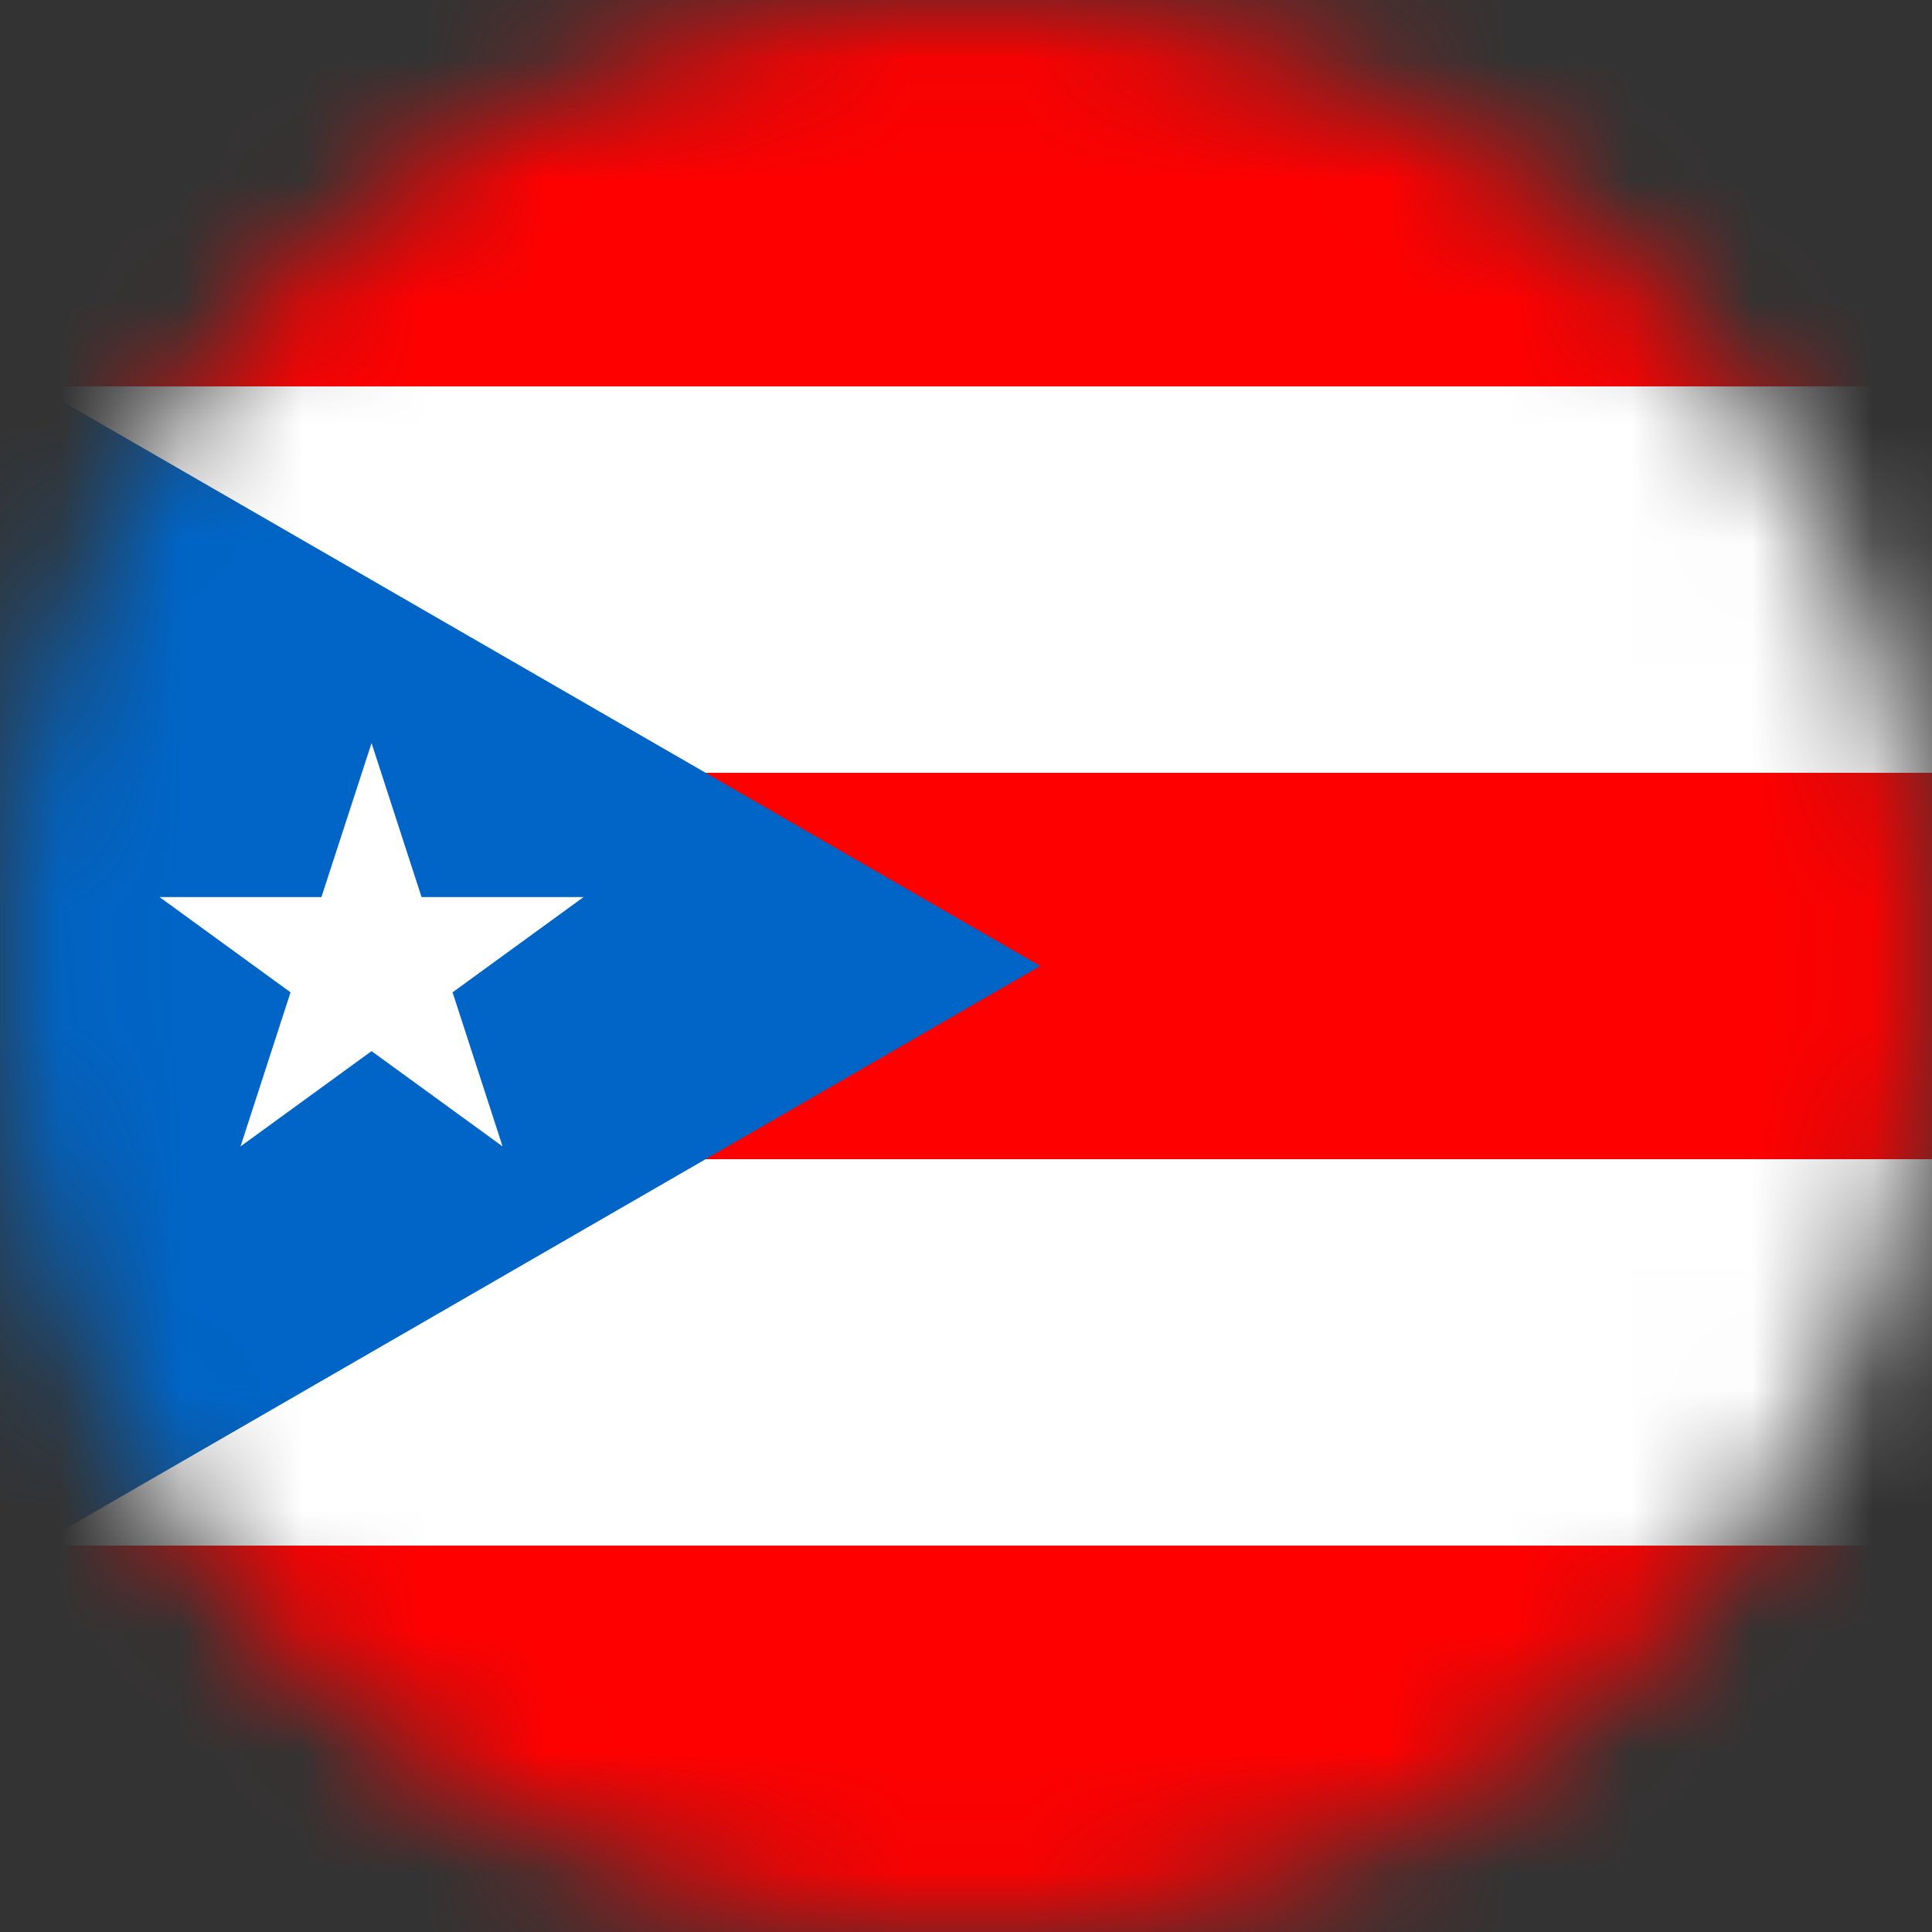
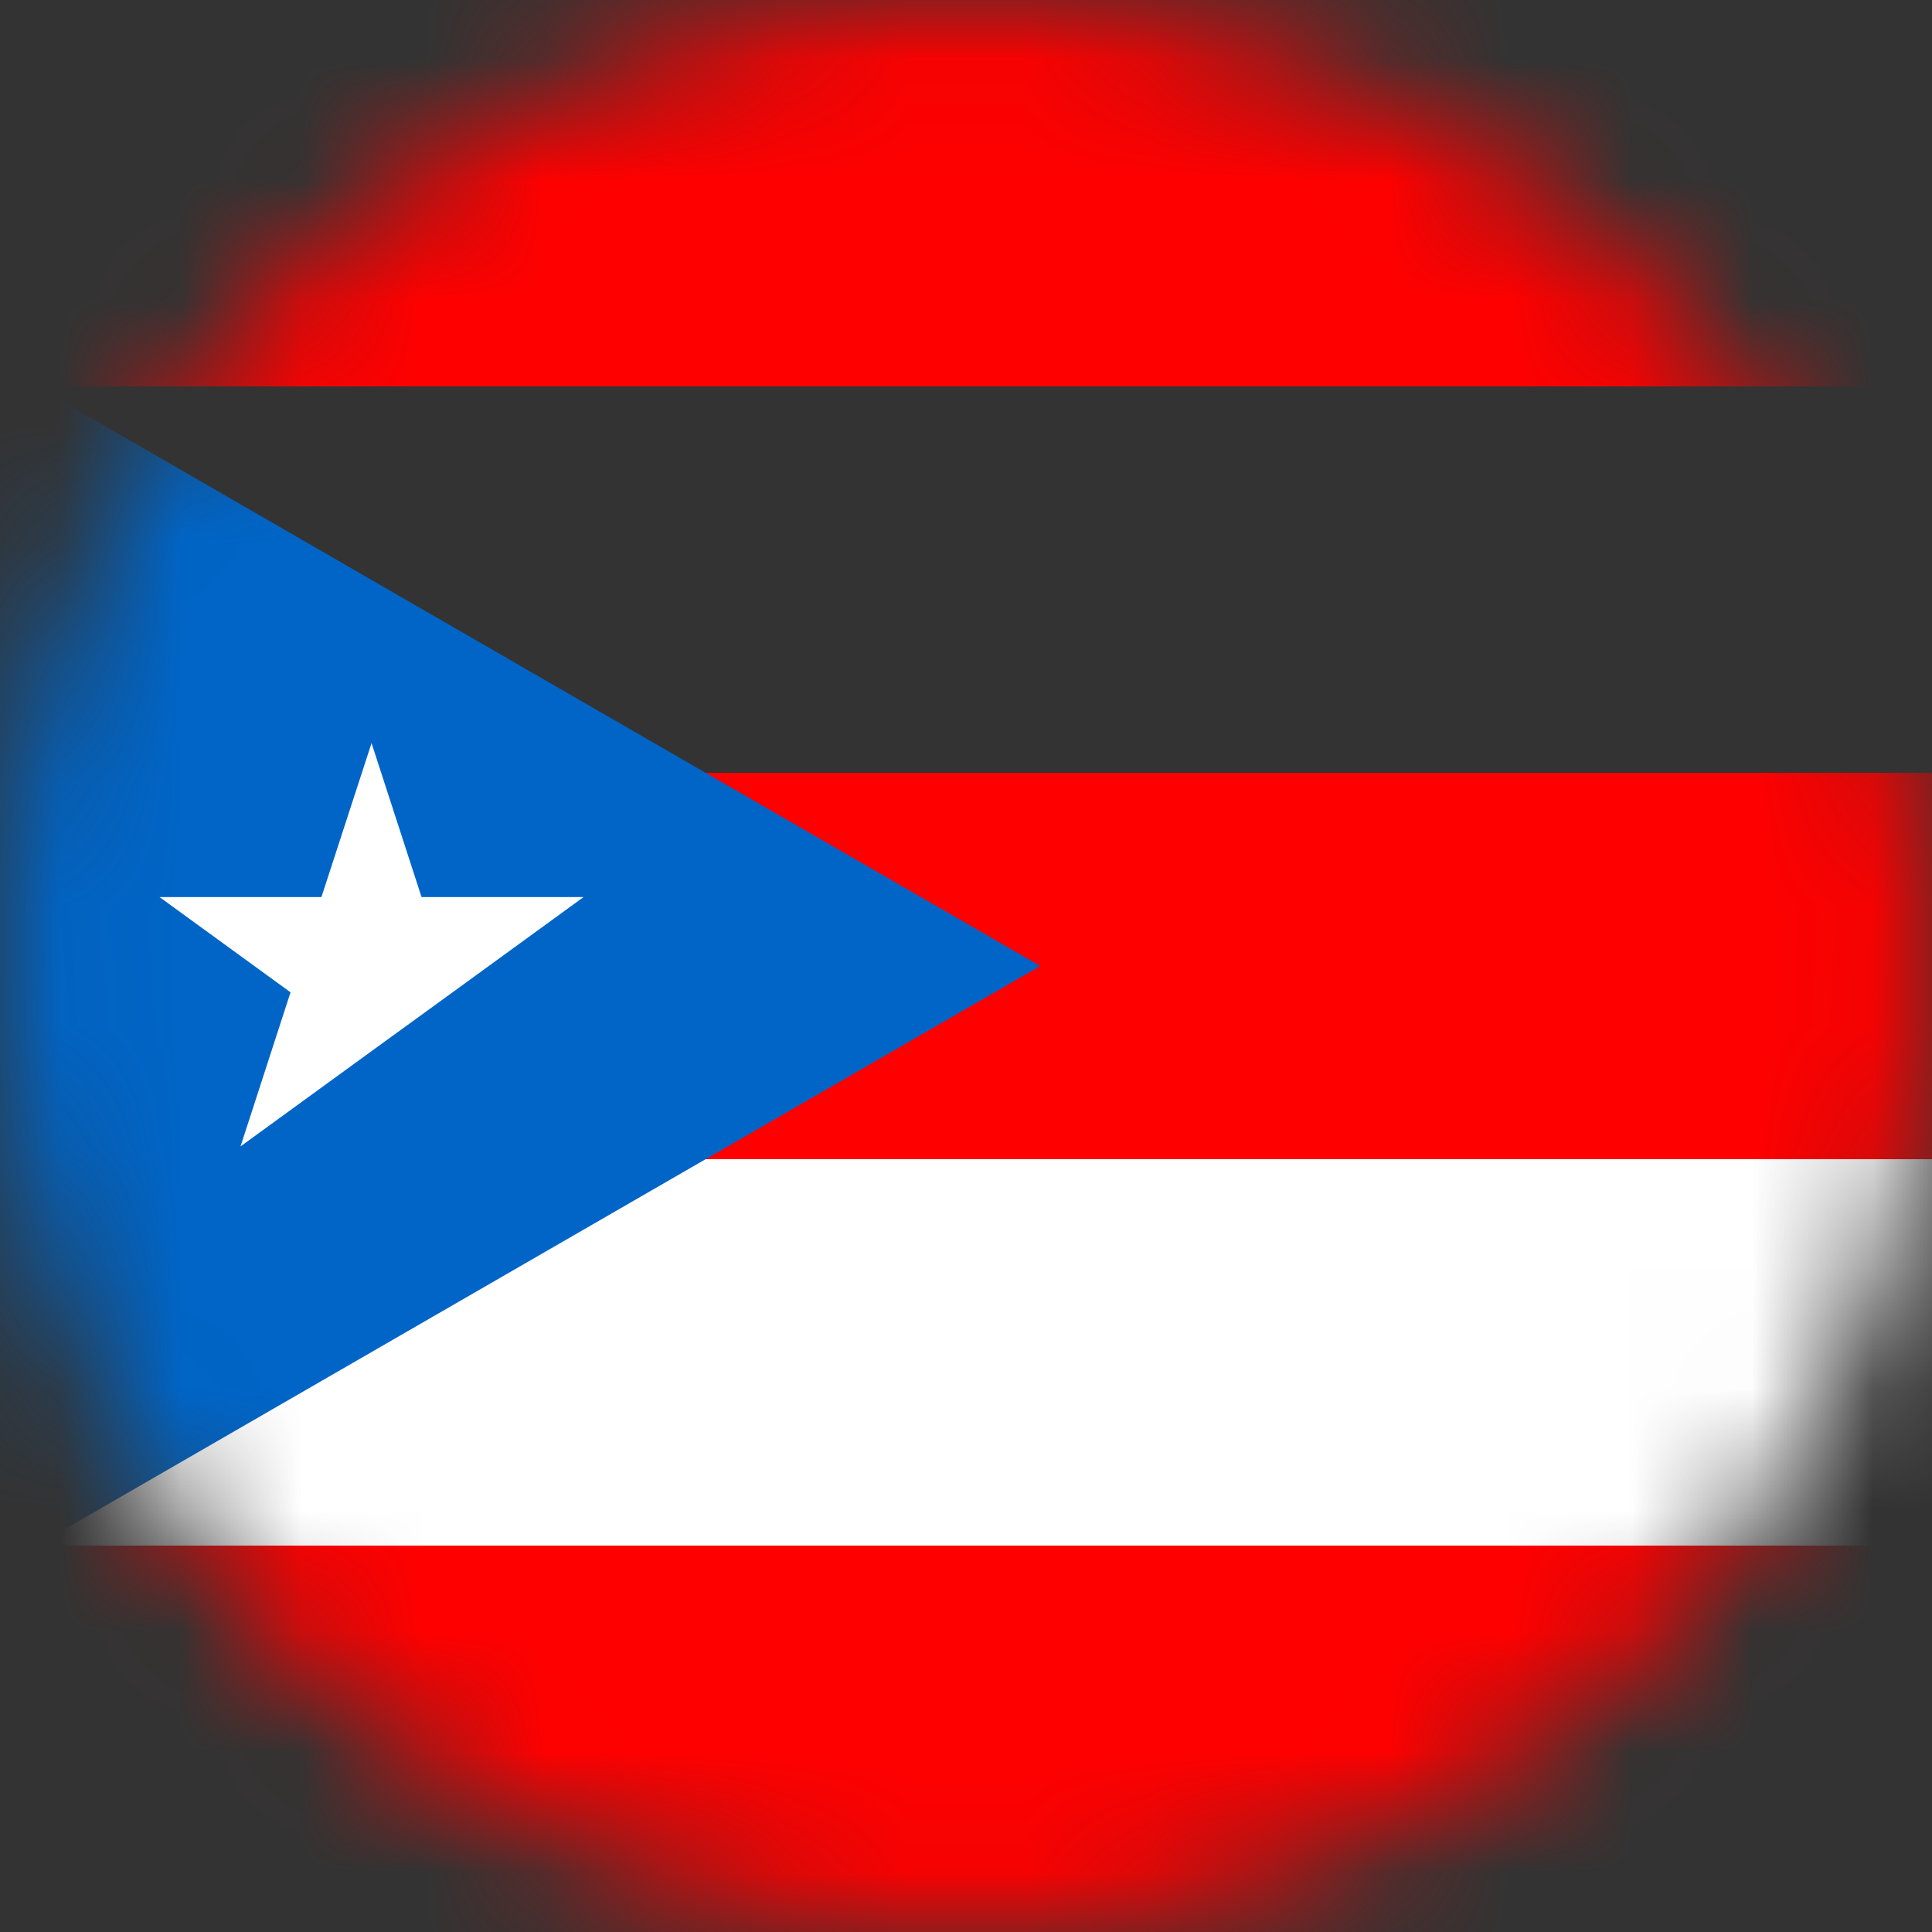
<svg xmlns="http://www.w3.org/2000/svg" width="16" height="16" viewBox="0 0 16 16" fill="none">
  <rect x="0" y="0" width="16" height="16" fill="#333333" stroke="none" />
  <mask id="mask0_16487_295719" style="mask-type:alpha" maskUnits="userSpaceOnUse" x="0" y="0" width="16" height="16">
    <circle cx="8" cy="8" r="8" fill="#C4C4C4" />
  </mask>
  <g mask="url(#mask0_16487_295719)">
    <rect width="17.231" height="3.2" fill="#FF0000" />
    <rect y="6.4" width="17.231" height="3.2" fill="#FF0000" />
-     <rect y="3.2" width="17.231" height="3.2" fill="white" />
    <rect y="12.8" width="17.231" height="3.2" fill="#FF0000" />
    <rect y="9.6" width="17.231" height="3.2" fill="white" />
    <path d="M8.615 8L-1.539 13.862L-1.539 2.138L8.615 8Z" fill="#0065C7" />
-     <path d="M3.077 6.154L3.491 7.429H4.833L3.748 8.218L4.162 9.494L3.077 8.705L1.992 9.494L2.406 8.218L1.321 7.429H2.662L3.077 6.154Z" fill="white" />
+     <path d="M3.077 6.154L3.491 7.429H4.833L3.748 8.218L3.077 8.705L1.992 9.494L2.406 8.218L1.321 7.429H2.662L3.077 6.154Z" fill="white" />
  </g>
</svg>